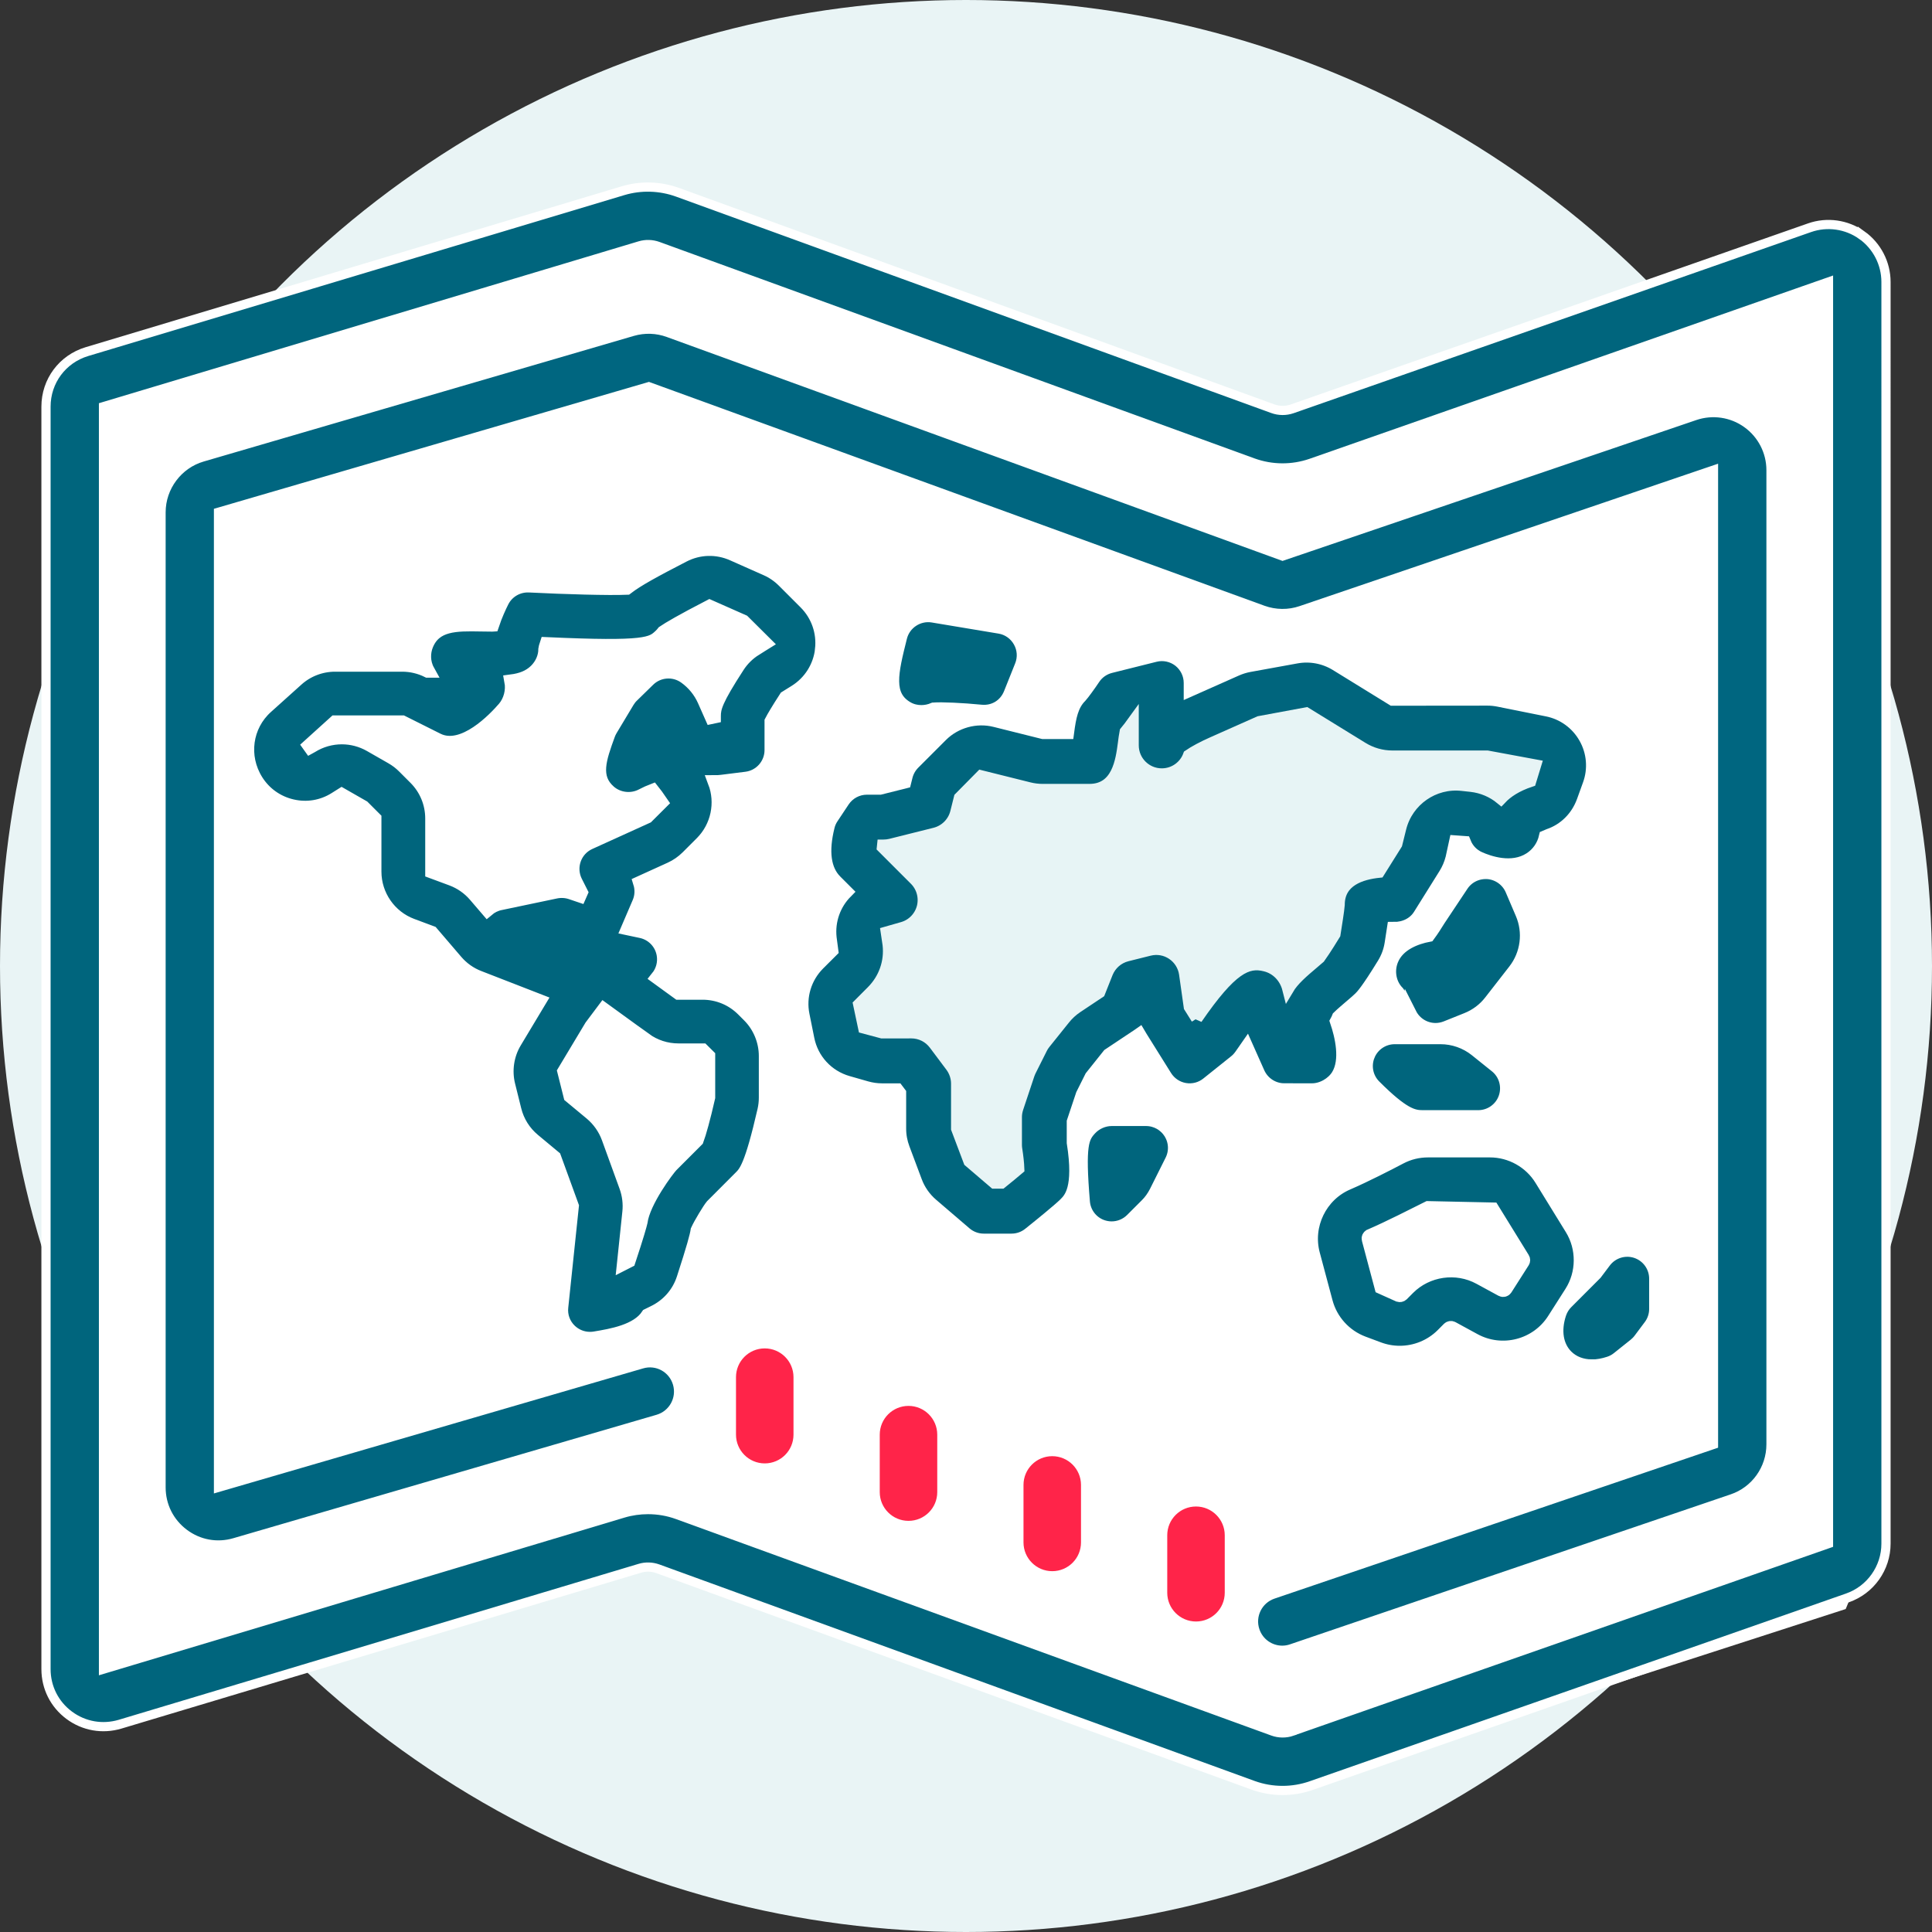
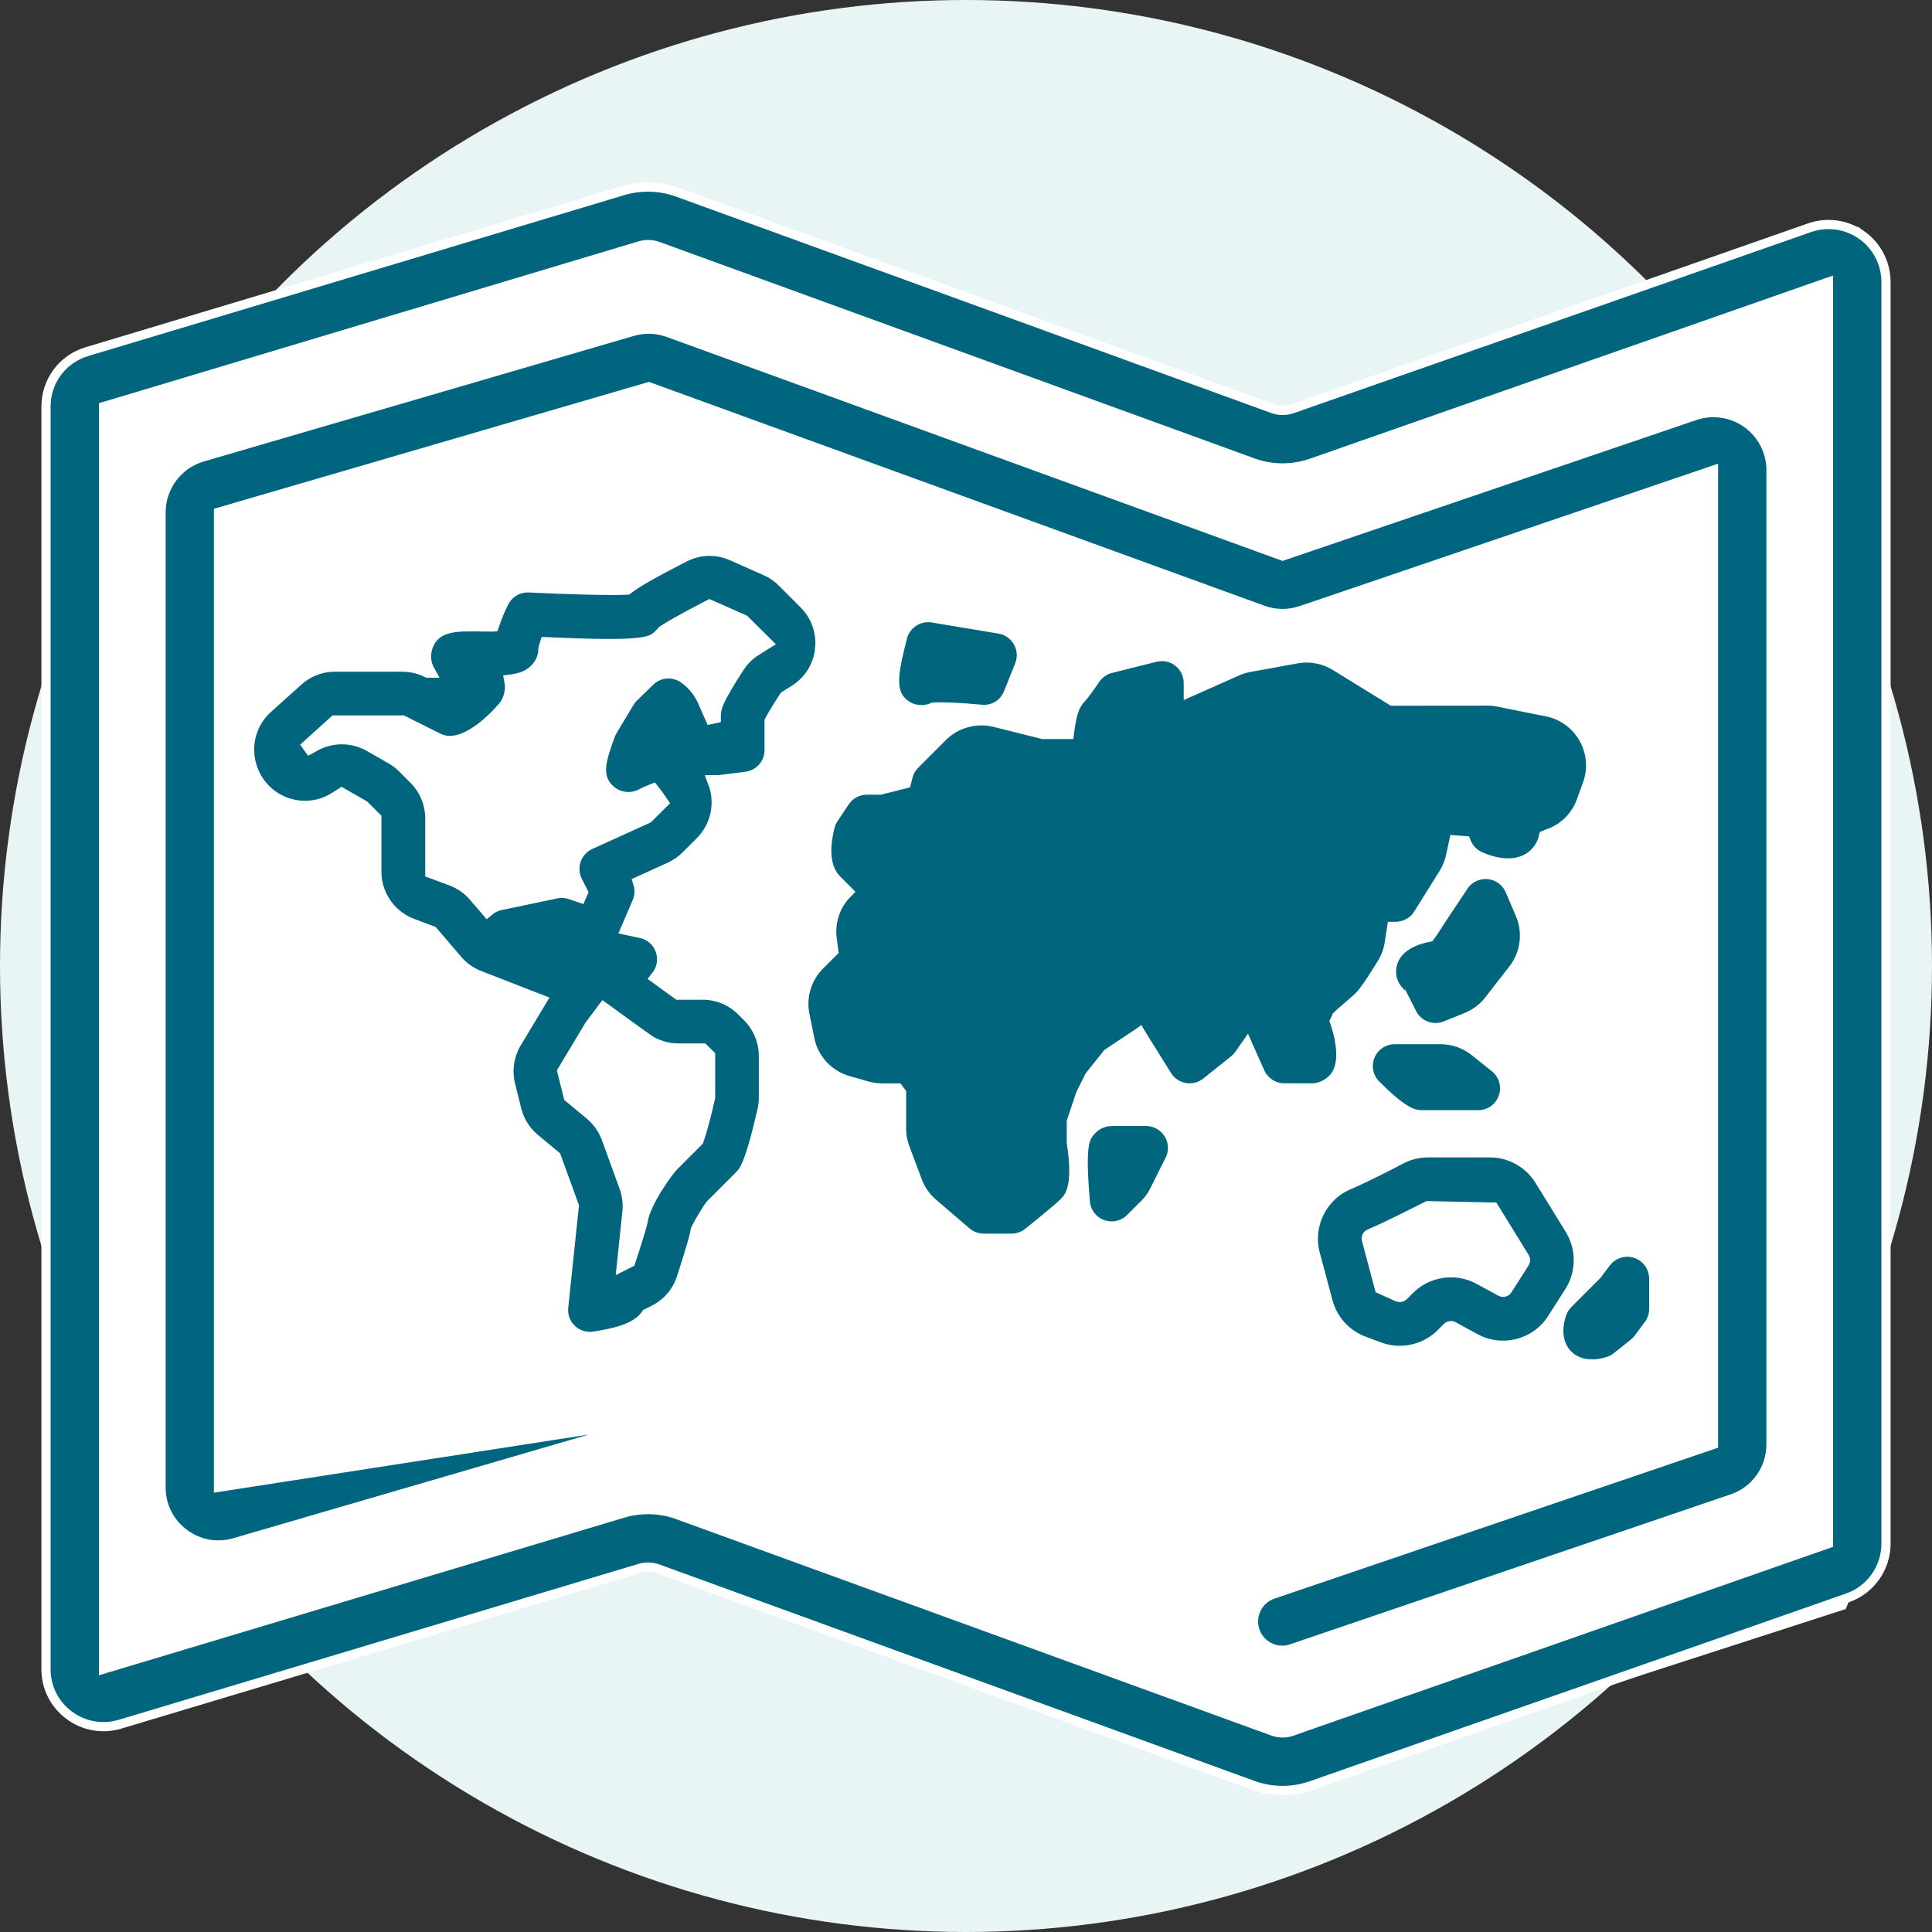
<svg xmlns="http://www.w3.org/2000/svg" width="42" height="42" viewBox="0 0 42 42">
  <rect x="0" y="0" width="42" height="42" fill="#333333" stroke="none" />
  <g fill="none" fill-rule="evenodd">
    <g>
      <g transform="translate(-974 -313) translate(974 313)">
        <circle cx="21" cy="21" r="21" fill="#E9F4F5" />
        <path fill="#FFF" d="M2 36.193L2 8.925 14.206 5 28.29 9.943 40.124 5.635 40.784 6.731 40.784 33.381 40.124 34.979 28.29 38.807 14.206 33.381 2.624 37.217z" />
        <g fill-rule="nonzero" stroke="#FFF">
          <path fill="#00657D" stroke-width=".2" d="M39.473 1.111c-.329-.234-.755-.294-1.136-.16L27.09 4.888c-.137.047-.286.046-.42-.003L13.727.179c-.377-.136-.795-.149-1.18-.034L.892 3.643C.358 3.803 0 4.283 0 4.84v27.445c0 .4.184.765.504 1.003.32.238.724.308 1.105.195l11.3-3.39c.127-.039.267-.034.392.011l12.941 4.707c.207.075.424.112.64.112.21 0 .42-.035.62-.105l11.66-4.081c.502-.175.838-.65.838-1.18V2.13c0-.404-.197-.785-.527-1.02zM27.09 33.638c-.137.047-.286.046-.42-.003l-12.942-4.706c-.205-.075-.424-.112-.641-.112-.182 0-.363.026-.538.078L1.25 32.285V4.84l11.658-3.497c.128-.039.267-.035.393.01L26.24 6.06c.407.147.853.15 1.262.008L38.75 2.13v27.426l-11.66 4.08z" transform="translate(1 4)" />
-           <path fill="#006680" stroke-width=".2" d="M36.977 5.204c-.326-.235-.749-.297-1.13-.168l-8.965 3.052L13.53 3.232c-.252-.092-.521-.1-.778-.026L3.4 5.937c-.529.154-.899.647-.899 1.2v21.198c0 .397.182.761.5 1s.718.312 1.1.2l9.2-2.683c.332-.097.522-.444.426-.775-.096-.332-.441-.524-.775-.425L3.75 28.333V7.136l9.354-2.729 13.352 4.856c.266.096.56.1.828.008L36.25 6.22V27.4l-9.576 3.258c-.326.111-.502.466-.39.793.088.26.331.424.591.424.066 0 .135-.011.201-.034l9.576-3.259c.507-.17.848-.647.848-1.183V6.22c0-.402-.195-.782-.523-1.016z" transform="translate(1 4)" />
+           <path fill="#006680" stroke-width=".2" d="M36.977 5.204c-.326-.235-.749-.297-1.13-.168l-8.965 3.052L13.53 3.232c-.252-.092-.521-.1-.778-.026L3.4 5.937c-.529.154-.899.647-.899 1.2v21.198c0 .397.182.761.5 1s.718.312 1.1.2l9.2-2.683L3.75 28.333V7.136l9.354-2.729 13.352 4.856c.266.096.56.1.828.008L36.25 6.22V27.4l-9.576 3.258c-.326.111-.502.466-.39.793.088.26.331.424.591.424.066 0 .135-.011.201-.034l9.576-3.259c.507-.17.848-.647.848-1.183V6.22c0-.402-.195-.782-.523-1.016z" transform="translate(1 4)" />
          <path fill="#00657D" stroke-width=".3" d="M26.92 19.7h.605c.217 0 .449-.132.563-.317.207-.337.08-.866-.026-1.179.016-.029.03-.058.042-.089.07-.069.194-.173.26-.23.09-.076.166-.142.207-.183.046-.046.155-.155.514-.741.084-.137.139-.285.164-.442.021-.129.039-.236.052-.327.233.002.448-.1.568-.294l.553-.885c.068-.109.119-.228.152-.357l.075-.345.182.013c.06.15.176.272.325.338.2.09.712.274 1.112.014.173-.112.29-.283.336-.483.017-.008.038-.016.065-.025.35-.117.625-.39.755-.747l.13-.36c.124-.338.093-.714-.084-1.028-.177-.316-.482-.537-.836-.607l-1.056-.212c-.08-.016-.162-.024-.243-.024l-2.058.002-1.225-.755c-.262-.16-.57-.217-.87-.163l-1.03.187c-.096.018-.19.048-.279.087l-.99.44v-.141c0-.193-.089-.374-.24-.493-.152-.118-.35-.16-.536-.113l-.968.242c-.151.038-.283.13-.369.26-.095.143-.238.339-.284.388-.194.193-.241.455-.285.785h-.527l-1.041-.26c-.417-.104-.87.02-1.175.325l-.602.602c-.08.08-.137.18-.165.29l-.03.12-.53.133h-.286c-.209 0-.404.105-.52.278l-.242.364c-.04.059-.07.125-.087.195-.137.549-.082.952.165 1.199l.225.225c-.254.257-.39.622-.348 1.004l.036.272-.287.286c-.293.294-.42.712-.338 1.118l.105.521c.09.456.425.82.873.949l.406.116c.11.031.225.048.339.048h.327l.05.066v.77c0 .149.027.294.08.435l.268.715c.072.195.195.37.354.507l.727.623c.113.097.258.151.406.151h.605c.143 0 .28-.048.391-.137.19-.152.646-.52.776-.65.12-.12.342-.342.184-1.341v-.453l.196-.587.193-.386.38-.476.647-.431.01-.007.029.049.536.858c.095.151.249.255.425.285.177.03.357-.016.496-.128l.605-.484c.049-.039.091-.086.127-.137l.117-.168.247.555c.101.224.325.37.572.37z" transform="translate(1 4)" />
          <path fill="#00657D" stroke-width=".3" d="M24.446 20.626c-.114-.185-.315-.297-.532-.297h-.748c-.174 0-.351.078-.47.207-.172.187-.257.343-.152 1.593.02.242.178.451.407.535.07.025.143.038.215.038.163 0 .323-.064.442-.183l.32-.32c.083-.082.15-.177.206-.286l.34-.68c.097-.193.087-.424-.028-.607zm3.098 2.636l.279 1.044c.109.408.41.74.806.89l.34.127c.15.056.305.083.46.083.342 0 .679-.133.93-.383l.138-.139c.019-.018.049-.023.073-.01l.477.26c.606.331 1.367.134 1.736-.447l.375-.588c.268-.42.272-.968.01-1.392l-.659-1.07c-.236-.386-.664-.626-1.118-.626h-1.345c-.215 0-.421.05-.61.15-.262.138-.76.394-1.145.56-.592.255-.912.917-.747 1.541zm1.242-.393c.424-.183.954-.456 1.26-.608l1.399.03.66 1.07c.013.02.013.047 0 .066l-.376.59c-.017.026-.052.037-.082.02l-.478-.26c-.507-.277-1.148-.184-1.556.224l-.137.138c-.018.017-.045.022-.067.015l-.378-.17-.278-1.043c-.009-.03.005-.061.033-.072zm4.822 2.834c.119 0 .246-.022.378-.066.07-.023.135-.058.193-.105l.367-.293c.04-.033.077-.07.109-.113l.22-.294c.082-.108.126-.24.126-.375v-.66c0-.27-.172-.508-.428-.594-.255-.084-.535.003-.697.218l-.195.259-.628.629c-.07.069-.12.152-.152.245-.123.372-.068.712.15.932.143.143.337.216.557.216zm-3.96-7.66c.11.218.329.346.56.346.077 0 .156-.015.232-.045l.449-.18c.205-.082.384-.216.518-.39l.524-.673c.276-.355.338-.834.16-1.247l-.22-.515c-.09-.21-.29-.355-.517-.377-.234-.018-.45.085-.578.276l-.5.751c-.064.106-.155.245-.223.337-.27.053-.659.19-.801.535-.105.252-.046.542.134.72.043.056.168.276.262.463zm-.906.893c-.097.234-.043.503.136.681.616.617.839.667 1.047.667h1.21c.266 0 .502-.167.59-.418.087-.25.008-.53-.2-.695l-.436-.35c-.219-.175-.493-.271-.773-.271h-.996c-.253 0-.481.152-.578.386zm-9.713-7.458c.092 0 .185-.019.27-.056.17-.013.62.007 1.025.047.291.029.54-.131.643-.39l.242-.605c.07-.175.057-.373-.037-.538-.093-.165-.255-.28-.441-.31l-1.452-.242c-.316-.053-.63.149-.709.465-.193.772-.32 1.282.156 1.552.092.052.198.077.303.077zm-2.162-1.357c.043-.38-.087-.753-.357-1.023l-.47-.47c-.11-.11-.237-.198-.377-.26l-.73-.324c-.347-.155-.74-.144-1.076.03-.62.32-1.004.527-1.235.706-.38.016-1.326-.01-2.118-.05-.25-.011-.48.124-.59.345-.052.104-.142.295-.212.506H9.7c-.087 0-.176-.002-.246-.003-.54-.01-1.002-.017-1.186.447-.062.156-.072.368.033.558H8.3c-.172-.086-.364-.131-.556-.131H6.285c-.309 0-.606.114-.834.32l-.664.597c-.45.406-.545 1.074-.216 1.602.176.282.453.479.777.554.326.076.66.02.941-.157l.14-.088.463.265.25.25v1.154c0 .518.325.987.81 1.168l.429.16.531.62c.134.157.305.279.496.352l1.317.512-.533.888c-.17.282-.22.627-.14.944l.133.535c.064.259.206.486.412.658l.452.376.385 1.058-.23 2.193c-.022.195.05.387.192.52.118.11.27.17.429.17.034 0 .068-.002.103-.008.367-.061.927-.154 1.156-.501l.12-.059c.316-.15.548-.414.654-.74.22-.678.286-.924.305-1.048.063-.14.258-.461.318-.532l.613-.614c.113-.112.241-.24.522-1.467.02-.09.03-.18.03-.275v-.902c0-.328-.132-.65-.365-.882l-.127-.127c-.236-.236-.549-.365-.882-.365h-.522l-.457-.332c.111-.137.162-.317.132-.498-.041-.253-.234-.455-.484-.509l-.288-.061.239-.557c.06-.138.066-.293.022-.434l.664-.302c.136-.062.26-.148.367-.254l.31-.31c.351-.352.455-.875.284-1.324.052 0 .105-.003.158-.01l.526-.066c.312-.039.547-.305.547-.62v-.624c.044-.085.141-.25.314-.517l.204-.127c.325-.203.536-.537.58-.917zm-3.85 8.474c.214.156.467.238.733.238h.522l.126.125v.898c-.102.45-.198.79-.249.925l-.55.55c-.078.078-.614.786-.671 1.232-.014.063-.081.304-.26.844-.032.015-.067.032-.105.052l.116-1.108c.02-.187-.004-.38-.068-.556l-.385-1.06c-.076-.207-.205-.39-.374-.532l-.452-.375-.134-.535.588-.98.273-.364.89.646zm2.404-8.488c-.155.097-.284.224-.383.377-.482.742-.517.905-.517 1.085v.13l-.21-.474c-.09-.202-.233-.378-.415-.508-.245-.176-.584-.151-.8.06l-.353.345c-.039.037-.072.08-.1.126l-.369.615c-.02.034-.038.07-.051.108-.189.52-.337.93.023 1.243.195.17.485.201.713.08.092-.048.17-.082.23-.105.045.056.105.138.184.254l-.31.309-1.25.568c-.154.07-.274.2-.33.36-.057.16-.046.337.03.489l.117.232-.029.066-.192-.065c-.105-.034-.216-.04-.326-.018l-1.211.254c-.104.022-.198.07-.275.135l-.266-.31c-.137-.16-.313-.282-.508-.355l-.429-.159v-1.155c0-.333-.13-.647-.365-.882l-.25-.25c-.077-.077-.165-.144-.263-.2l-.465-.266c-.193-.11-.406-.165-.62-.165-.229 0-.458.063-.66.189l-.145.08.661-.598h1.458l.767.384c.559.277 1.25-.459 1.45-.69.133-.155.191-.382.153-.584.216-.028.392-.092.534-.231.132-.13.205-.303.204-.47.003-.024.013-.062.029-.11 2.184.099 2.285 0 2.479-.183.023-.022.045-.047.065-.073.11-.076.408-.251 1-.557l.73.323.471.468-.206.128z" transform="translate(1 4)" />
        </g>
-         <path fill="#FF2449" d="M16.625 29.313c-.346 0-.625.28-.625.625v1.25c0 .345.28.625.625.625.346 0 .625-.28.625-.625v-1.25c0-.345-.28-.625-.625-.625zM19.75 30.563c-.346 0-.625.28-.625.625v1.25c0 .344.28.624.625.624.346 0 .625-.28.625-.624v-1.25c0-.345-.28-.625-.625-.625zM22.875 31.656c-.346 0-.625.28-.625.625v1.25c0 .345.28.625.625.625.346 0 .625-.28.625-.625v-1.25c0-.345-.28-.625-.625-.625zM26 32.75c-.346 0-.625.28-.625.625v1.25c0 .345.28.625.625.625.346 0 .625-.28.625-.625v-1.25c0-.345-.28-.625-.625-.625z" />
-         <path fill="#E7F4F5" stroke="#E7F4F5" stroke-width=".25" d="M26.016 22.143l-.158-.252-.102-.72c-.025-.174-.123-.331-.271-.43-.146-.099-.328-.13-.5-.087l-.484.121c-.195.049-.354.188-.43.374l-.169.425-.485.323c-.108.072-.201.159-.279.257l-.425.53c-.028.035-.052.072-.071.112l-.242.483c-.013.027-.024.053-.034.082l-.242.726c-.021.064-.033.13-.033.197v.605c0 .035.003.07.009.104.02.125.04.296.044.415-.097.083-.235.196-.374.308h-.154l-.547-.468-.269-.712v-.978c0-.135-.044-.266-.124-.375l-.363-.484c-.118-.157-.303-.25-.5-.25l-.638.001-.396-.106-.108-.51.287-.288c.266-.267.396-.636.353-1.01l-.04-.27.35-.1c.213-.06.377-.23.433-.443.055-.214-.006-.442-.163-.599l-.71-.71c0-.012.003-.025.005-.038h.02c.052 0 .103-.006.153-.018l.967-.242c.223-.057.398-.231.455-.455l.08-.319.467-.473 1.042.26c.098.025.199.037.3.037h1.013c.61 0 .693-.628.743-1.004.013-.09.022-.18.037-.253.056-.067.114-.143.168-.218v.512c0 .345.28.625.625.625.27 0 .5-.17.587-.41.109-.076.323-.191.514-.274l1.019-.453 1.019-.189 1.225.754c.195.12.42.184.65.184h2.062l1.047.194-.107.349c-.304.101-.508.238-.643.381-.182-.15-.407-.247-.65-.274l-.193-.021c-.615-.069-1.187.331-1.338.93l-.087.351-.38.607c-.383.04-.873.184-.872.714-.008.113-.065.468-.092.639-.191.313-.31.483-.33.51l-.133.114c-.234.198-.436.37-.553.567-.064-.253-.25-.447-.496-.507-.39-.1-.735.055-1.489 1.15z" />
      </g>
    </g>
  </g>
</svg>